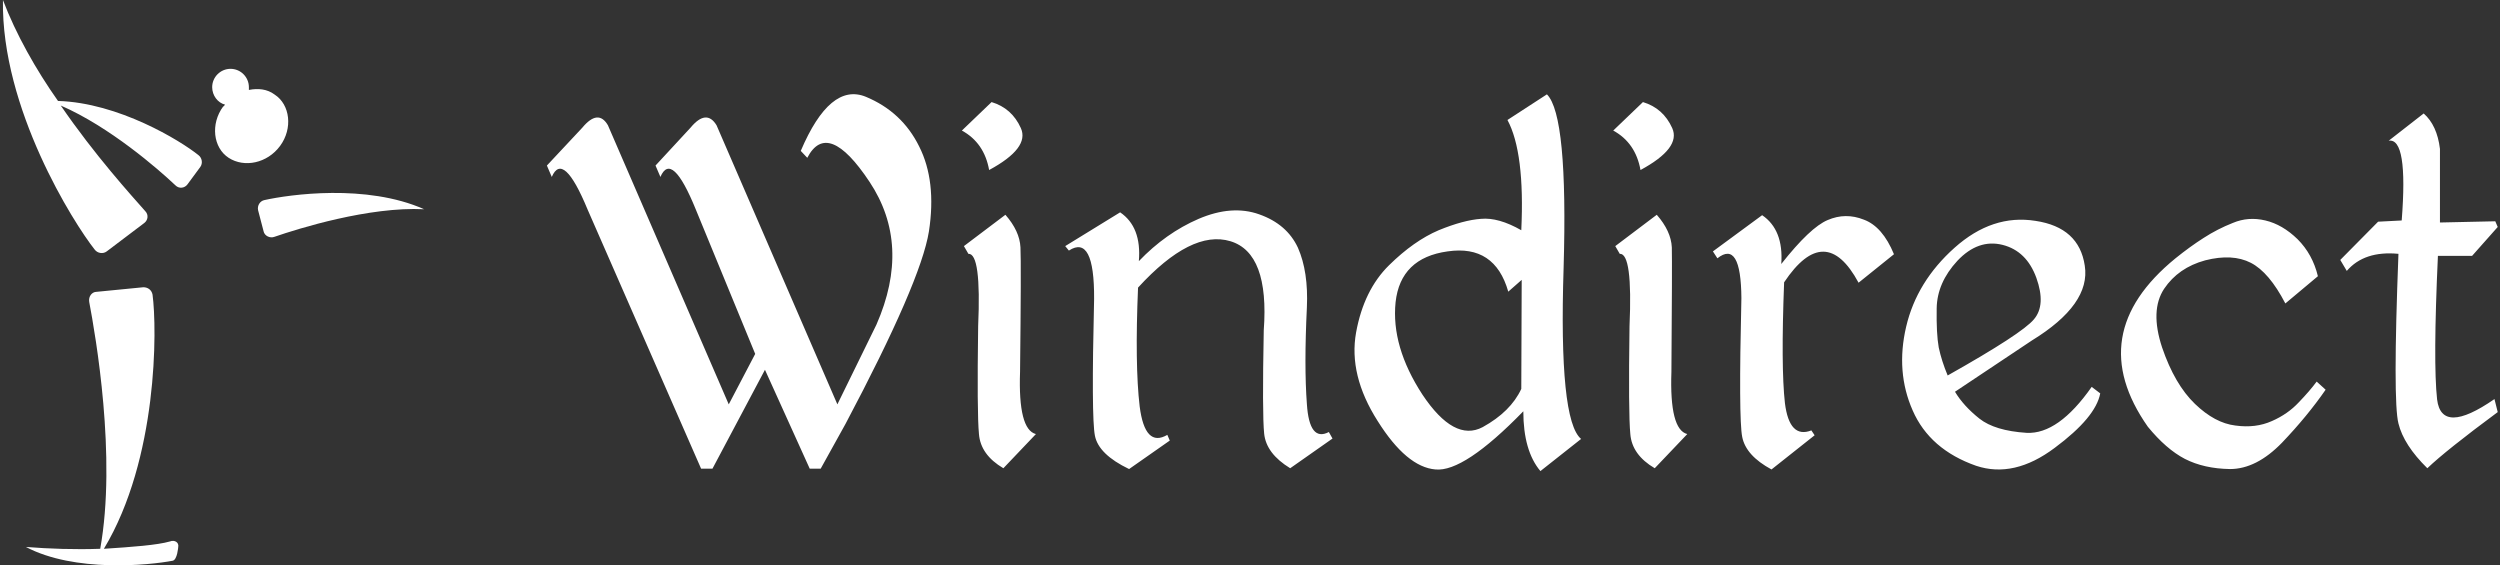
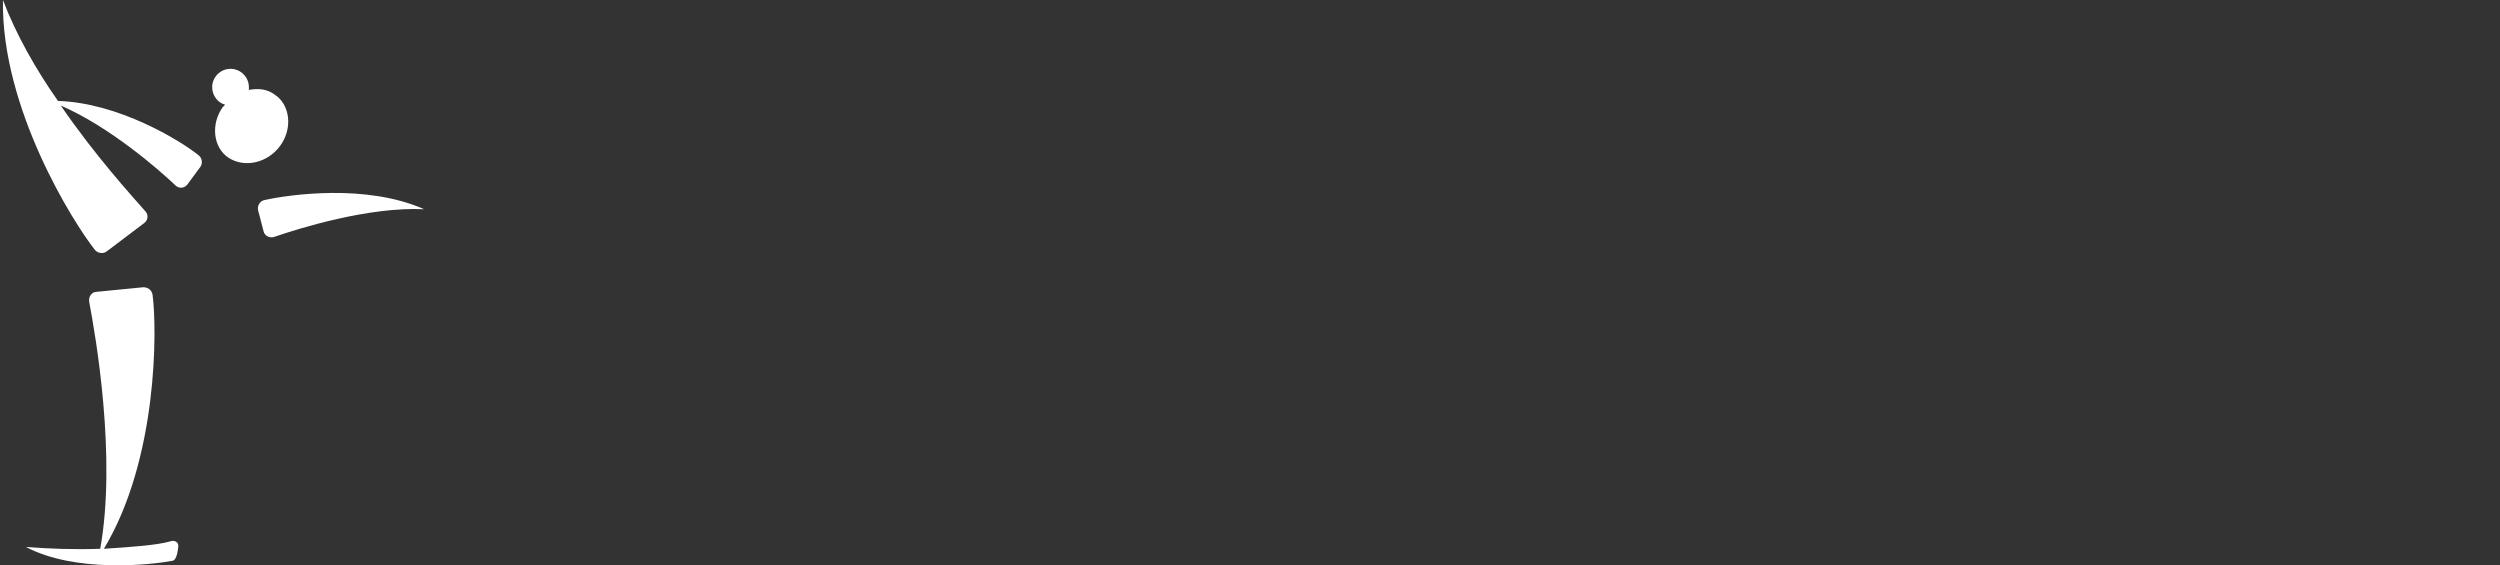
<svg xmlns="http://www.w3.org/2000/svg" data-v-423bf9ae="" viewBox="0 0 398 90" class="iconLeft">
  <rect x="0" y="0" width="398" height="90" fill="#333333" stroke="none" />
  <g data-v-423bf9ae="" id="d92ea742-ce87-45c5-94b0-fb6c42fed2b0" fill="white" transform="matrix(6.477,0,0,6.477,86.223,-7.585)">
-     <path d="M3.79 6.32L5.25 9.87L4.60 11.11L1.63 4.25Q1.39 3.84 1.00 4.31L1.00 4.31L0.13 5.24L0.25 5.52Q0.53 4.87 1.13 6.32L1.13 6.32L3.92 12.69L4.20 12.69L5.49 10.26L6.59 12.69L6.86 12.69L7.47 11.59Q9.32 8.10 9.52 6.86Q9.71 5.62 9.28 4.77Q8.86 3.92 7.97 3.55Q7.09 3.19 6.37 4.88L6.37 4.88L6.53 5.05Q7.03 4.09 8.06 5.64Q9.09 7.19 8.23 9.15L8.23 9.15L7.27 11.11L4.30 4.25Q4.05 3.84 3.66 4.31L3.66 4.31L2.80 5.24L2.92 5.52Q3.20 4.87 3.79 6.32L3.79 6.32ZM11.06 3.68L10.33 4.38Q10.88 4.68 11.00 5.35L11.00 5.35Q12.00 4.81 11.78 4.32Q11.56 3.83 11.06 3.68L11.06 3.68ZM10.49 7.41Q10.81 7.39 10.73 9.19L10.73 9.19Q10.70 11.33 10.75 11.84Q10.79 12.35 11.35 12.68L11.35 12.68L12.15 11.84Q11.71 11.73 11.76 10.31L11.76 10.31Q11.79 7.65 11.77 7.25Q11.75 6.85 11.40 6.45L11.40 6.45L10.38 7.22L10.49 7.41ZM14.22 6.39L12.87 7.22L12.96 7.33Q13.59 6.92 13.58 8.52L13.58 8.52Q13.51 11.43 13.60 11.88Q13.69 12.34 14.44 12.70L14.44 12.70L15.44 12.00L15.38 11.86Q14.83 12.18 14.70 11.16Q14.58 10.14 14.66 8.24L14.66 8.24Q15.97 6.81 16.93 7.10Q17.89 7.39 17.75 9.29L17.75 9.29Q17.71 11.34 17.76 11.83Q17.81 12.32 18.40 12.68L18.40 12.68L19.44 11.95L19.35 11.79Q18.87 12.04 18.81 11.10Q18.74 10.17 18.81 8.73L18.81 8.73Q18.85 7.85 18.59 7.26Q18.32 6.68 17.64 6.44Q16.97 6.20 16.15 6.55Q15.34 6.90 14.68 7.59L14.68 7.59Q14.75 6.75 14.22 6.39L14.22 6.39ZM24.71 3.49L24.71 3.49L23.74 4.12Q24.17 4.92 24.08 6.83L24.08 6.83Q23.52 6.51 23.09 6.55Q22.66 6.58 22.05 6.83Q21.44 7.09 20.83 7.69Q20.21 8.30 20.02 9.34Q19.83 10.39 20.55 11.52Q21.26 12.65 21.97 12.71Q22.67 12.78 24.13 11.28L24.13 11.28Q24.13 12.25 24.55 12.75L24.55 12.75L25.55 11.96Q25.00 11.50 25.12 7.76Q25.23 4.01 24.71 3.49ZM22.27 7.35Q23.43 7.18 23.76 8.34L23.76 8.34L24.09 8.05L24.08 10.73Q23.82 11.29 23.13 11.67Q22.43 12.04 21.65 10.87Q20.88 9.69 20.99 8.60Q21.11 7.51 22.27 7.35ZM27.07 3.68L26.34 4.38Q26.89 4.68 27.01 5.35L27.01 5.35Q28.01 4.81 27.79 4.32Q27.57 3.83 27.07 3.68L27.07 3.68ZM26.50 7.41Q26.82 7.39 26.74 9.19L26.74 9.19Q26.71 11.33 26.76 11.84Q26.80 12.35 27.36 12.68L27.36 12.68L28.16 11.84Q27.72 11.73 27.77 10.31L27.77 10.31Q27.79 7.65 27.78 7.25Q27.76 6.85 27.41 6.45L27.41 6.45L26.39 7.22L26.50 7.41ZM30.00 6.46L28.79 7.35L28.90 7.52Q29.48 7.06 29.49 8.50L29.49 8.50Q29.42 11.46 29.51 11.91Q29.60 12.37 30.23 12.71L30.23 12.71L31.29 11.87L31.21 11.75Q30.67 11.96 30.56 11.08Q30.46 10.19 30.54 8.11L30.54 8.11Q31.55 6.60 32.37 8.12L32.37 8.12L33.24 7.42Q32.96 6.74 32.50 6.57Q32.05 6.39 31.61 6.58Q31.18 6.76 30.47 7.66L30.47 7.66Q30.53 6.82 30.00 6.46L30.00 6.46ZM36.72 6.60Q35.66 6.43 34.73 7.26Q33.80 8.09 33.54 9.20Q33.28 10.31 33.70 11.26Q34.12 12.22 35.26 12.62L35.26 12.62Q36.19 12.93 37.19 12.18Q38.20 11.43 38.31 10.84L38.31 10.84L38.10 10.68Q37.28 11.85 36.50 11.81Q35.72 11.76 35.34 11.46Q34.95 11.15 34.74 10.80L34.74 10.80L36.63 9.54Q38.08 8.65 37.93 7.70Q37.79 6.76 36.72 6.60ZM34.29 8.75Q34.30 8.12 34.80 7.58Q35.31 7.04 35.91 7.19Q36.50 7.34 36.74 8.00Q36.98 8.67 36.68 9.02Q36.39 9.37 34.56 10.40L34.56 10.40Q34.41 10.04 34.34 9.71Q34.28 9.37 34.29 8.75ZM41.57 6.65Q41.19 6.80 40.85 7.02Q40.52 7.23 40.16 7.52L40.16 7.52Q37.88 9.38 39.48 11.66L39.48 11.66Q39.93 12.21 40.39 12.45Q40.86 12.69 41.50 12.70Q42.15 12.70 42.78 12.05Q43.40 11.40 43.85 10.75L43.85 10.75L43.63 10.55Q43.46 10.78 43.19 11.06Q42.92 11.35 42.53 11.52Q42.13 11.70 41.63 11.63Q41.13 11.57 40.64 11.10Q40.14 10.62 39.83 9.71Q39.53 8.80 39.88 8.27Q40.23 7.75 40.89 7.57Q41.56 7.40 42.01 7.63Q42.46 7.86 42.86 8.63L42.86 8.63L43.66 7.96Q43.53 7.42 43.16 7.05Q42.79 6.69 42.37 6.59Q41.95 6.49 41.57 6.65ZM46.26 3.96L45.40 4.63Q45.88 4.55 45.72 6.59L45.72 6.59L45.14 6.62L44.21 7.56L44.37 7.83Q44.80 7.33 45.64 7.41L45.64 7.41Q45.50 11.04 45.64 11.58Q45.77 12.11 46.35 12.68L46.35 12.68Q46.81 12.24 48.08 11.30L48.08 11.30L48.00 10.98Q46.70 11.88 46.59 10.99Q46.49 10.09 46.61 7.46L46.61 7.46L47.45 7.46L48.08 6.75L48.02 6.61L46.66 6.64L46.66 4.83Q46.59 4.25 46.26 3.96L46.26 3.96Z" />
-   </g>
+     </g>
  <g data-v-423bf9ae="" id="44c01a29-bcb3-4fc6-9fc7-c0fe33bef8cd" transform="matrix(1.461,0,0,1.461,0.469,0)" stroke="none" fill="white">
    <path d="M28.5 21.8c-.5.1-.8.6-.7 1.1l.6 2.3c.1.5.7.8 1.2.6 2.6-.9 10.3-3.3 16.3-3-6.3-2.8-14.7-1.6-17.4-1zM18.2 59c-1.4.4-4.1.6-7.2.8 5.9-9.8 5.8-24 5.3-27.7-.1-.5-.5-.8-1-.8l-5.1.5c-.5 0-.9.5-.8 1.1.7 3.7 3 16.9 1.2 26.9-2.7.1-5.6 0-8.1-.2 5.3 2.8 13.4 2 16 1.5.5-.1.6-1.5.6-1.5.1-.5-.4-.8-.9-.6zM6 11C3.6 7.6 1.4 3.7 0 0c-.2 11.8 7.7 24.3 10 27.2.3.4.9.5 1.3.2l4.1-3.1c.4-.3.5-.9.1-1.3-1.5-1.7-5.5-6.1-9.2-11.5 5.3 2.3 10.6 6.9 12.5 8.7.4.4 1 .3 1.3-.1l1.4-1.9c.3-.4.2-1-.2-1.3-2-1.6-8.7-5.7-15.3-5.9zM30.2 15.9c1.4-1.9 1.1-4.5-.6-5.6-.8-.6-1.8-.7-2.8-.5v-.3c0-1.1-.9-2-2-2s-2 .9-2 2c0 .9.6 1.7 1.4 1.9-.1.1-.1.2-.2.2-1.4 1.9-1.1 4.5.6 5.6s4.2.6 5.6-1.3z" />
  </g>
</svg>